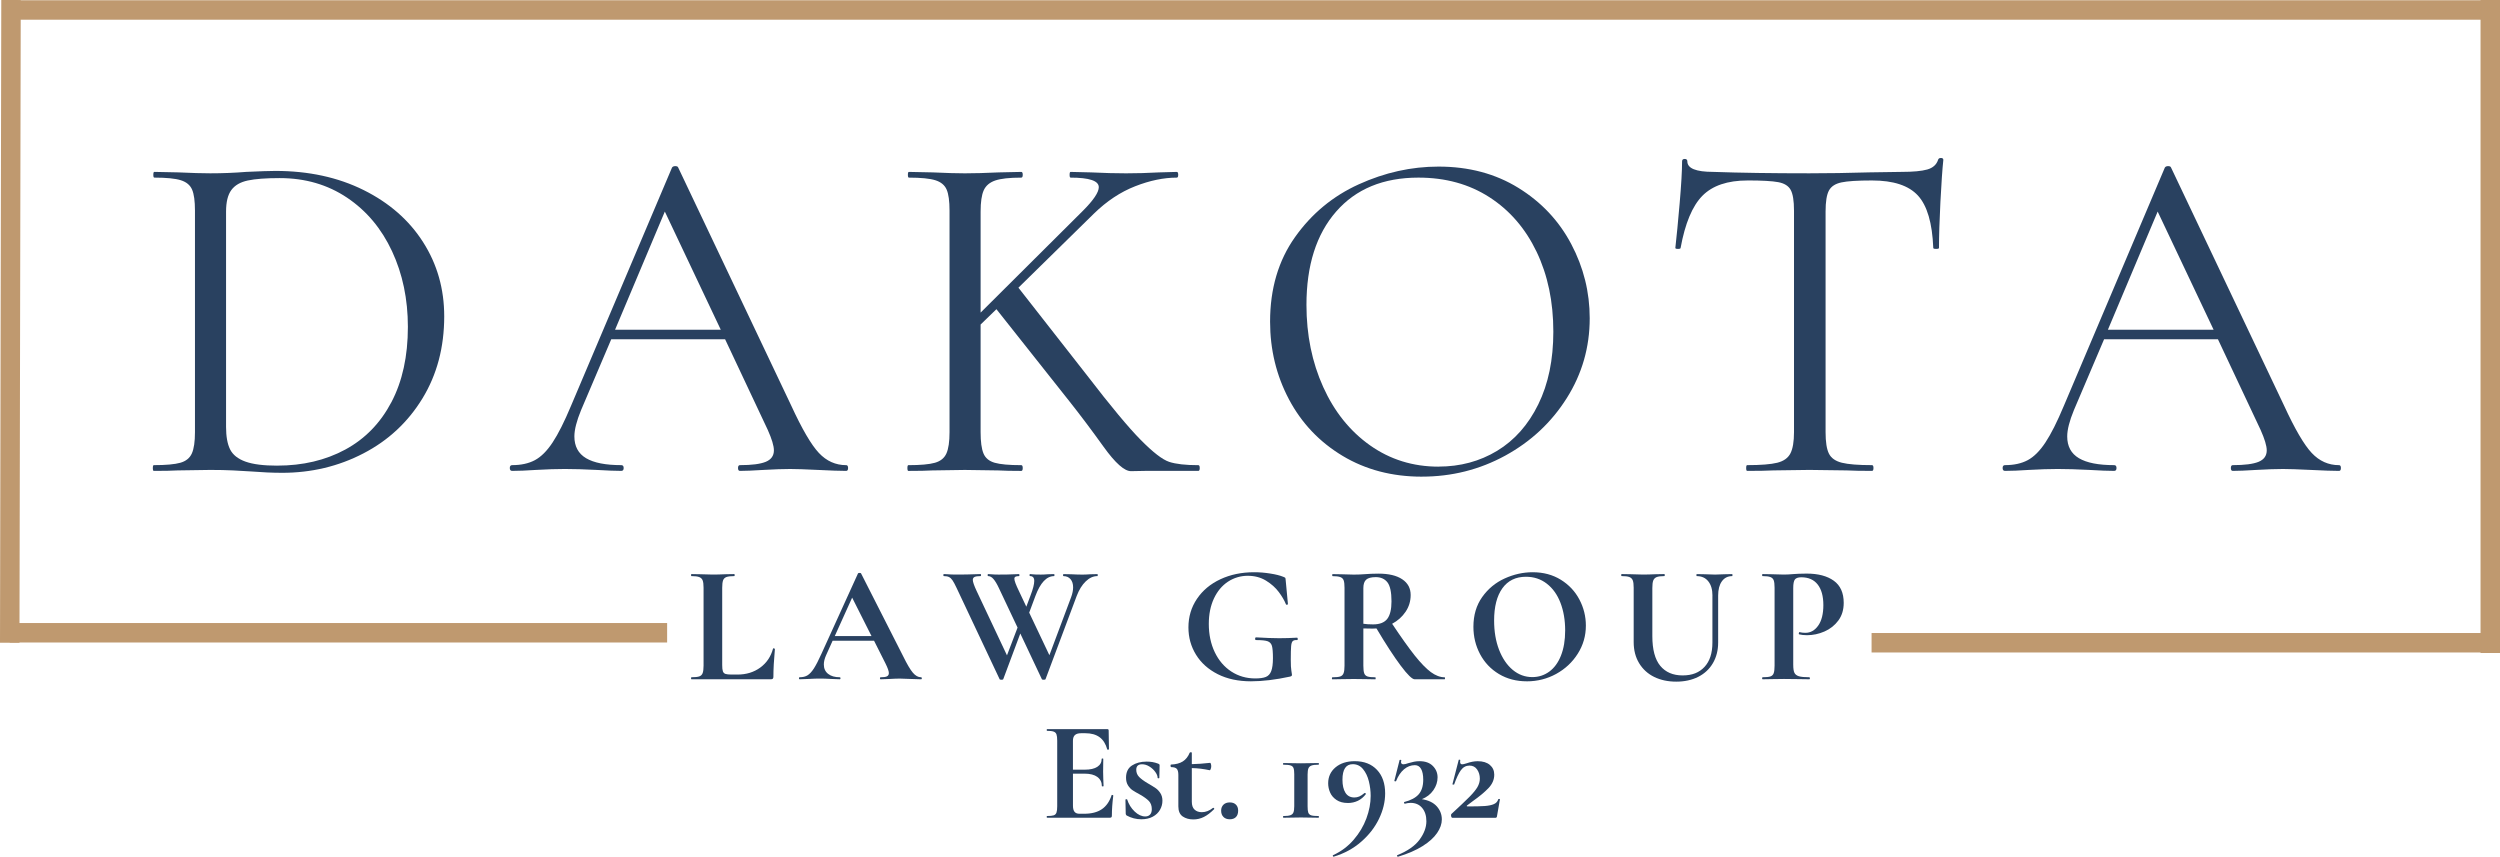
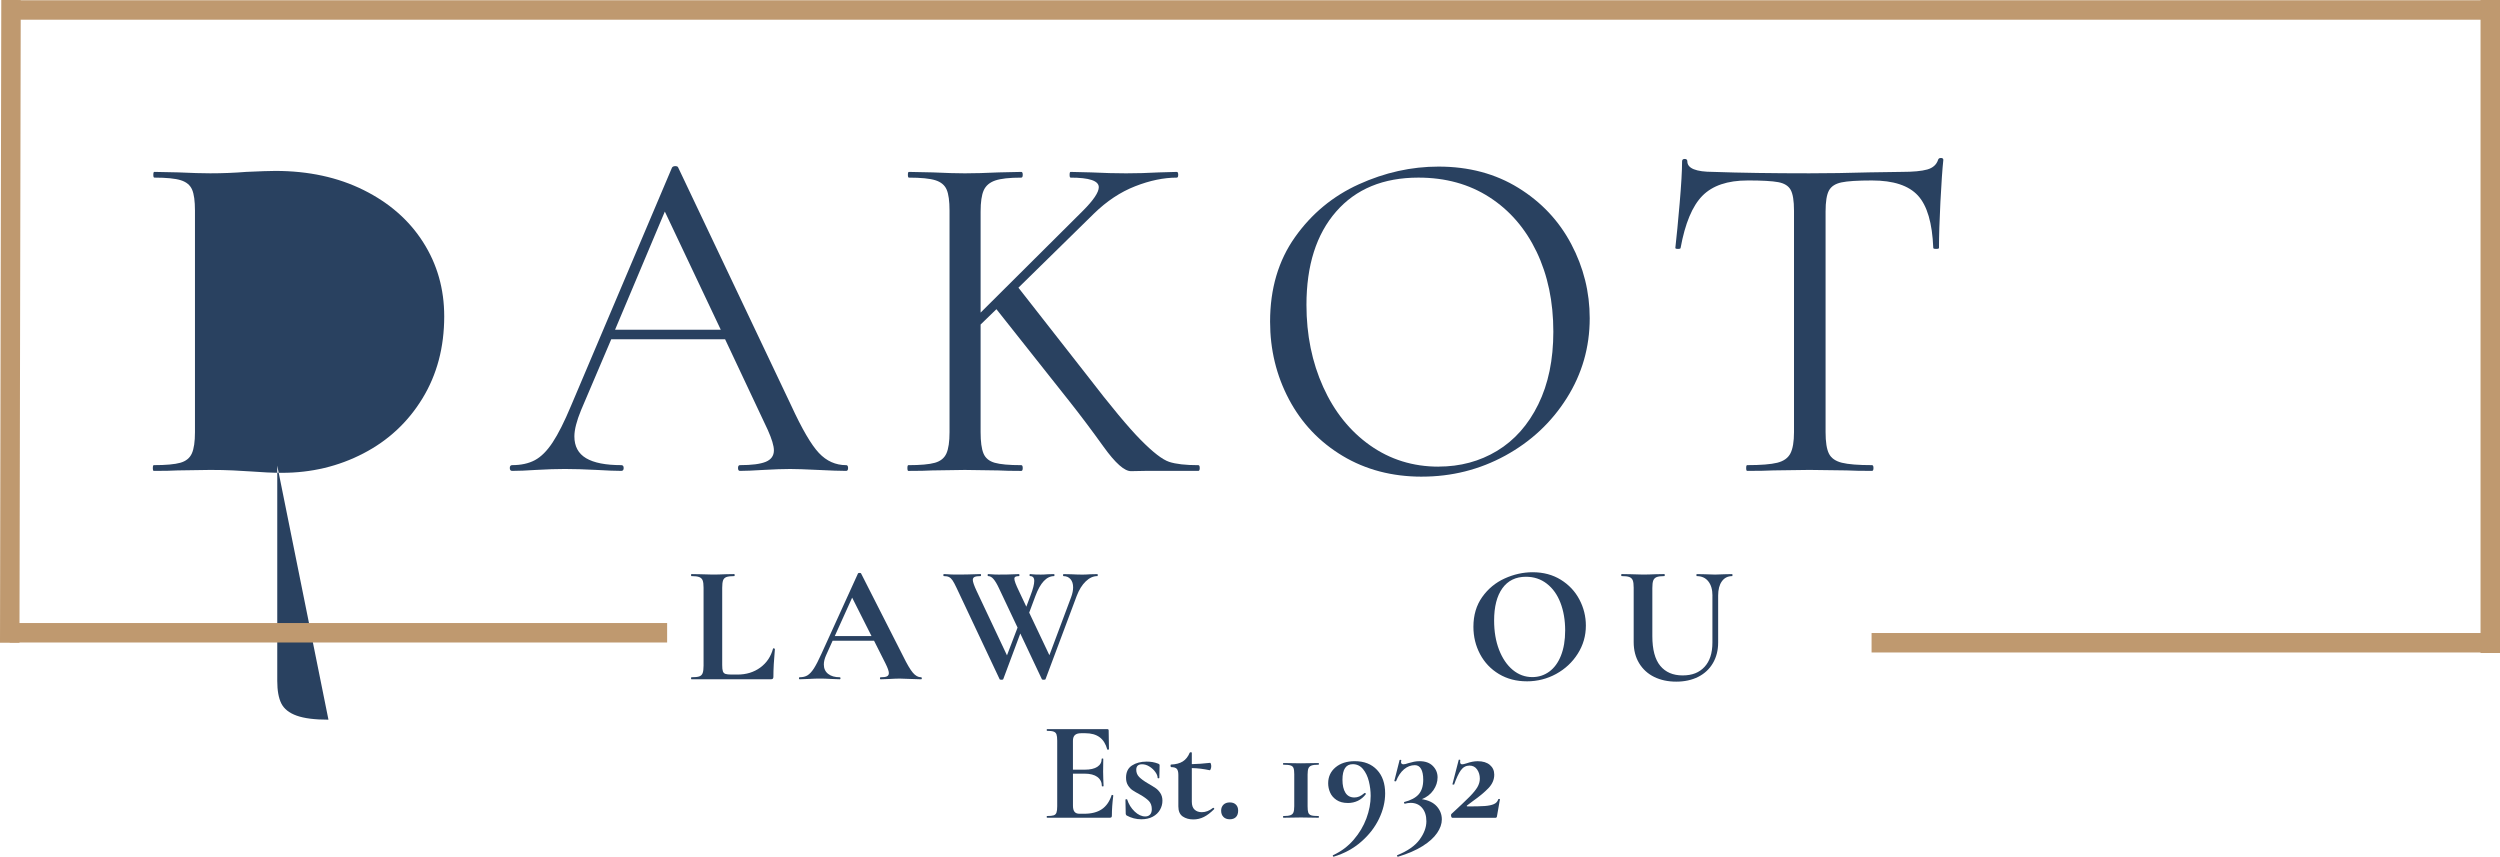
<svg xmlns="http://www.w3.org/2000/svg" id="Layer_2" data-name="Layer 2" viewBox="0 0 1284.72 440.26">
  <defs>
    <style>
      .cls-1 {
        stroke-width: 10px;
      }

      .cls-1, .cls-2 {
        fill: none;
        stroke: #bf996f;
      }

      .cls-2 {
        stroke-miterlimit: 4;
        stroke-width: 10px;
      }

      .cls-3 {
        fill: #294160;
      }
    </style>
  </defs>
  <g id="Layer_1-2" data-name="Layer 1">
    <path class="cls-3" d="M371.13,341.72c0,1.5.11,2.58.35,3.25.23.67.68,1.12,1.33,1.35.67.22,1.75.33,3.25.33h2.94c4.5,0,8.39-1.19,11.67-3.58,3.29-2.4,5.48-5.65,6.58-9.75,0-.11.11-.17.35-.17.11,0,.23.04.38.13.15.08.23.16.23.23-.52,5.71-.77,10.47-.77,14.27,0,.46-.1.79-.31,1s-.53.29-1,.29h-40.81c-.13,0-.19-.17-.19-.52s.06-.52.19-.52c1.83,0,3.17-.14,4-.42.84-.29,1.43-.85,1.75-1.69.32-.84.48-2.13.48-3.85v-40.06c0-1.72-.16-2.98-.48-3.79-.32-.8-.92-1.36-1.79-1.69-.86-.32-2.18-.48-3.96-.48-.13,0-.19-.17-.19-.52s.06-.52.19-.52l4.4.08c2.65.11,4.84.17,6.58.17s3.91-.05,6.56-.17l4.42-.08c.18,0,.27.18.27.52s-.09.52-.27.52c-1.79,0-3.12.16-3.98.48-.86.32-1.44.9-1.73,1.73s-.44,2.11-.44,3.83v39.63Z" />
    <path class="cls-3" d="M473.29,348.04c.29,0,.44.18.44.52s-.15.52-.44.52c-1.16,0-2.94-.05-5.35-.17-2.54-.13-4.36-.19-5.46-.19-1.45,0-3.2.06-5.27.19-1.96.11-3.52.17-4.67.17-.24,0-.35-.17-.35-.52s.11-.52.35-.52c1.48,0,2.56-.15,3.23-.46.67-.32,1-.89,1-1.71,0-.97-.58-2.61-1.73-4.92l-5.88-11.69h-21.29l-3.38,7.52c-.75,1.68-1.13,3.24-1.13,4.69,0,2.07.73,3.68,2.21,4.83,1.47,1.16,3.45,1.73,5.94,1.73.28,0,.42.18.42.52s-.14.52-.42.52c-1.04,0-2.54-.05-4.5-.17-2.2-.13-4.1-.19-5.71-.19s-3.43.06-5.63.19c-1.96.11-3.55.17-4.77.17-.22,0-.33-.17-.33-.52s.11-.52.33-.52c1.63,0,2.98-.32,4.06-.98,1.09-.67,2.19-1.84,3.29-3.54,1.09-1.71,2.4-4.23,3.9-7.58l18.77-41.27c.11-.17.38-.25.79-.25.46,0,.71.08.77.25l21.63,42.56c2.01,4.1,3.68,6.93,5,8.48,1.33,1.56,2.72,2.33,4.17,2.33ZM429,326.85h18.85l-9.94-19.73-8.92,19.73Z" />
    <path class="cls-3" d="M563.93,295.01c.13,0,.19.18.19.52s-.06.52-.19.52c-2.13,0-4.13.91-6,2.73-1.88,1.81-3.42,4.3-4.63,7.48l-16,42.73c-.07.22-.39.33-.96.33s-.91-.11-.96-.33l-11.06-23.44-8.75,23.44c-.06.22-.37.33-.94.33s-.91-.11-.96-.33l-22.06-46.79c-.86-1.84-1.57-3.17-2.13-3.98-.54-.8-1.15-1.36-1.81-1.69-.66-.32-1.53-.48-2.63-.48-.18,0-.27-.17-.27-.52s.09-.52.27-.52c.86,0,1.46.03,1.81.08,1.15.11,2.65.17,4.5.17,3.86,0,7.11-.05,9.77-.17.75-.05,1.67-.08,2.77-.08.17,0,.25.18.25.52s-.08.52-.25.52c-1.45,0-2.47.15-3.08.44-.6.28-.9.79-.9,1.54,0,.99.66,2.89,1.98,5.71l15.58,33.04,5.44-14.27-9.6-20.31c-.97-2.08-1.9-3.63-2.77-4.63-.86-1.01-1.78-1.52-2.75-1.52-.18,0-.27-.17-.27-.52s.09-.52.27-.52c.57,0,1.24.04,2.02.13.78.08,1.89.13,3.33.13,3.29,0,6.03-.05,8.23-.17.57-.05,1.32-.08,2.25-.08.17,0,.25.18.25.52s-.08.52-.25.52c-.82,0-1.42.1-1.79.31-.38.2-.56.55-.56,1.06,0,.99.78,3.09,2.35,6.31l3.79,8.04,2.17-5.79c1.26-3.28,1.9-5.76,1.9-7.44s-.72-2.5-2.15-2.5c-.18,0-.27-.17-.27-.52s.09-.52.27-.52c.46,0,.96.04,1.5.13.55.08,1.92.13,4.1.13.98,0,2.17-.05,3.56-.17l3.19-.08c.13,0,.19.18.19.52s-.06.52-.19.52c-3.86,0-7.06,3.41-9.6,10.21l-3.19,8.56,10.38,21.88,11.17-29.83c.68-1.84,1.02-3.52,1.02-5.02,0-1.79-.45-3.2-1.33-4.23-.89-1.04-2.08-1.56-3.58-1.56-.18,0-.27-.17-.27-.52s.09-.52.27-.52l3.98.08c2.07.11,3.97.17,5.71.17,1.15,0,2.48-.05,3.98-.17l3.71-.08Z" />
-     <path class="cls-3" d="M642.92,350.12c-6.57,0-12.28-1.22-17.13-3.67-4.85-2.46-8.57-5.79-11.17-10-2.6-4.21-3.9-8.88-3.9-14.02,0-5.47,1.46-10.36,4.38-14.69,2.92-4.33,6.94-7.69,12.06-10.08,5.14-2.4,10.91-3.6,17.31-3.6,2.76,0,5.53.22,8.29.67,2.78.43,5,.99,6.67,1.67.64.24,1,.43,1.08.58.08.14.15.61.21,1.42l1.13,12.02c0,.18-.16.3-.48.35-.31.06-.49-.03-.56-.27-.75-1.9-1.96-3.98-3.63-6.23s-3.86-4.21-6.58-5.88c-2.71-1.67-5.85-2.5-9.42-2.5s-7.07,1.01-10.13,3.02c-3.06,2.02-5.47,4.9-7.23,8.65-1.75,3.75-2.63,8.1-2.63,13.06,0,5.42,1.02,10.27,3.06,14.54,2.05,4.27,4.9,7.58,8.52,9.94,3.64,2.36,7.73,3.54,12.29,3.54,2.36,0,4.17-.26,5.44-.77,1.28-.51,2.2-1.52,2.77-3.02.58-1.5.88-3.72.88-6.67s-.18-5.09-.52-6.27c-.35-1.18-1.08-1.97-2.21-2.38-1.13-.4-3.1-.6-5.92-.6-.35,0-.52-.23-.52-.71,0-.17.04-.32.13-.46.08-.15.18-.23.29-.23,4.9.29,8.88.44,11.94.44s6-.09,9.17-.27c.23,0,.36.21.4.63.03.41-.1.6-.4.6-1.03-.07-1.77.12-2.21.56s-.7,1.31-.81,2.65c-.11,1.32-.17,3.62-.17,6.9,0,2.6.09,4.45.29,5.54.21,1.1.31,1.79.31,2.08,0,.35-.06.58-.19.69-.11.11-.37.23-.77.35-7.43,1.61-14.12,2.42-20.06,2.42Z" />
-     <path class="cls-3" d="M742.4,348.04c.11,0,.17.18.17.52s-.06.52-.17.52h-15.4c-1.28,0-3.65-2.29-7.1-6.88s-7.64-11-12.54-19.25c-.46.06-1.12.08-1.98.08-2.25,0-3.84-.03-4.77-.08v19.13c0,1.78.15,3.08.44,3.9.29.81.85,1.35,1.69,1.65.83.28,2.17.42,4.02.42.11,0,.17.18.17.52s-.06.52-.17.52c-1.91,0-3.41-.03-4.5-.08l-6.56-.08-6.33.08c-1.16.06-2.71.08-4.67.08-.17,0-.25-.17-.25-.52s.08-.52.25-.52c1.84,0,3.19-.14,4.02-.42.84-.29,1.42-.85,1.73-1.69.32-.84.48-2.13.48-3.85v-40.06c0-1.72-.15-2.98-.44-3.79-.28-.8-.85-1.36-1.73-1.69-.86-.32-2.19-.48-3.98-.48-.11,0-.17-.17-.17-.52s.05-.52.17-.52l4.58.08c2.65.11,4.76.17,6.33.17,1.96,0,4-.08,6.13-.25.75-.05,1.69-.11,2.81-.17,1.13-.05,2.38-.08,3.77-.08,5.25,0,9.31.97,12.19,2.9,2.89,1.93,4.33,4.63,4.33,8.08,0,3.17-.87,6.04-2.6,8.6-1.72,2.57-4.03,4.64-6.92,6.19,4.61,6.92,8.47,12.34,11.58,16.27,3.13,3.92,5.9,6.77,8.31,8.56,2.43,1.78,4.8,2.67,7.1,2.67ZM700.61,320.54c1.39.22,3.06.33,5.02.33,3.34,0,5.76-.93,7.23-2.79,1.47-1.88,2.21-4.89,2.21-9.04,0-4.73-.7-7.99-2.08-9.77-1.39-1.79-3.39-2.69-5.98-2.69-2.31,0-3.95.43-4.94,1.29-.97.86-1.46,2.31-1.46,4.33v18.33Z" />
    <path class="cls-3" d="M784.61,350.12c-5.38,0-10.16-1.25-14.33-3.75-4.18-2.51-7.41-5.92-9.69-10.21-2.28-4.3-3.42-8.99-3.42-14.06,0-5.94,1.5-11.03,4.5-15.27,3-4.23,6.84-7.42,11.54-9.56,4.71-2.14,9.51-3.21,14.42-3.21,5.47,0,10.28,1.29,14.44,3.85,4.15,2.57,7.34,5.96,9.56,10.17,2.22,4.21,3.33,8.68,3.33,13.42,0,5.24-1.39,10.05-4.17,14.44-2.77,4.38-6.47,7.83-11.1,10.38-4.64,2.54-9.67,3.81-15.08,3.81ZM787.46,347.95c3.22,0,6.11-.94,8.69-2.81,2.57-1.88,4.57-4.61,6-8.21,1.44-3.61,2.17-7.92,2.17-12.94,0-5.3-.81-10.05-2.42-14.23-1.61-4.18-3.95-7.45-7-9.81-3.06-2.38-6.64-3.56-10.73-3.56-5.25,0-9.29,1.98-12.13,5.94-2.82,3.95-4.23,9.47-4.23,16.56,0,5.6.84,10.6,2.54,15.02,1.71,4.41,4.05,7.85,7.02,10.33,2.97,2.47,6.33,3.71,10.08,3.71Z" />
    <path class="cls-3" d="M880.01,306.08c0-3.11-.71-5.55-2.13-7.33-1.42-1.79-3.39-2.69-5.92-2.69-.13,0-.19-.17-.19-.52s.06-.52.19-.52l4.15.08c2.19.11,3.95.17,5.27.17,1.09,0,2.69-.05,4.77-.17l3.98-.08c.11,0,.17.18.17.52s-.06.52-.17.52c-2.25,0-4.02.9-5.29,2.69-1.27,1.78-1.9,4.22-1.9,7.33v24.06c0,4.03-.9,7.57-2.69,10.63-1.78,3.06-4.3,5.41-7.56,7.06-3.27,1.64-7.03,2.46-11.29,2.46s-8.04-.81-11.33-2.42c-3.28-1.61-5.85-3.96-7.73-7.04-1.88-3.09-2.81-6.72-2.81-10.88v-27.94c0-1.72-.16-2.98-.48-3.79-.32-.8-.9-1.36-1.73-1.69-.83-.32-2.15-.48-3.94-.48-.18,0-.27-.17-.27-.52s.09-.52.27-.52l4.58.08c2.65.11,4.76.17,6.31.17,1.73,0,3.93-.05,6.58-.17l4.4-.08c.18,0,.27.18.27.52s-.09.52-.27.52c-1.78,0-3.09.18-3.94.52-.83.35-1.41.94-1.73,1.77-.31.83-.46,2.12-.46,3.85v24.73c0,6.86,1.35,11.94,4.06,15.23s6.54,4.94,11.5,4.94,8.54-1.46,11.25-4.38,4.06-7.08,4.06-12.5v-24.15Z" />
-     <path class="cls-3" d="M921.53,341.72c0,1.85.2,3.19.6,4.02.4.83,1.17,1.43,2.29,1.77,1.13.35,2.92.52,5.4.52.18,0,.27.18.27.52s-.09.52-.27.52c-2.36,0-4.2-.03-5.52-.08l-7.54-.08-6.31.08c-1.16.06-2.71.08-4.67.08-.17,0-.25-.17-.25-.52s.08-.52.25-.52c1.84,0,3.19-.14,4.02-.42.83-.29,1.4-.85,1.69-1.69.29-.84.44-2.13.44-3.85v-40.06c0-1.72-.15-2.98-.44-3.79-.29-.8-.87-1.36-1.73-1.69-.86-.32-2.19-.48-3.98-.48-.17,0-.25-.17-.25-.52s.08-.52.25-.52l4.58.08c2.65.11,4.76.17,6.31.17,1.39,0,3.03-.08,4.94-.25.75-.05,1.7-.11,2.85-.17,1.15-.05,2.48-.08,3.98-.08,5.88,0,10.51,1.22,13.92,3.67,3.4,2.45,5.1,6.24,5.1,11.38,0,3.57-.93,6.6-2.77,9.08-1.83,2.47-4.21,4.35-7.13,5.63-2.92,1.27-5.91,1.9-8.96,1.9-1.56,0-2.91-.15-4.06-.44-.11,0-.17-.14-.17-.42,0-.18.04-.35.13-.52.08-.18.19-.24.31-.19.86.24,1.84.35,2.94.35,2.65,0,4.85-1.23,6.6-3.71,1.76-2.48,2.65-6.01,2.65-10.56s-.97-8.07-2.9-10.54c-1.93-2.48-4.74-3.73-8.44-3.73-1.61,0-2.71.38-3.29,1.13-.57.75-.85,2.22-.85,4.42v39.52Z" />
-     <path class="cls-3" d="M144.94,242.97c-4.75,0-10.24-.24-16.48-.73-2.29-.17-5.2-.33-8.73-.5-3.52-.17-7.41-.25-11.67-.25l-16.73.25c-2.95.17-7.04.25-12.29.25-.33,0-.5-.49-.5-1.48s.17-1.48.5-1.48c6.23,0,10.78-.41,13.65-1.23,2.88-.82,4.84-2.42,5.9-4.79,1.07-2.38,1.6-6.02,1.6-10.94v-113.83c0-4.92-.49-8.52-1.48-10.81-.99-2.3-2.92-3.91-5.79-4.81-2.86-.9-7.41-1.35-13.63-1.35-.33,0-.5-.48-.5-1.46s.17-1.48.5-1.48l12.29.25c6.89.32,12.38.48,16.48.48,6.22,0,12.36-.24,18.44-.73,7.21-.33,12.21-.5,15-.5,17.04,0,32.16,3.28,45.35,9.83,13.19,6.56,23.4,15.49,30.6,26.81,7.22,11.31,10.83,24.01,10.83,38.1,0,15.91-3.73,29.96-11.19,42.17s-17.58,21.64-30.38,28.27c-12.78,6.64-26.71,9.96-41.79,9.96ZM142.48,239.28c13.11,0,24.75-2.74,34.92-8.23,10.17-5.5,18.07-13.61,23.73-24.35,5.65-10.73,8.48-23.64,8.48-38.71,0-14.26-2.71-27.21-8.13-38.85-5.41-11.64-13.1-20.82-23.1-27.54-10-6.72-21.56-10.08-34.67-10.08-7.04,0-12.49.41-16.35,1.23-3.85.82-6.68,2.46-8.48,4.92-1.81,2.46-2.71,6.15-2.71,11.06v110.65c0,4.92.69,8.77,2.08,11.56,1.4,2.79,4.03,4.89,7.88,6.27,3.86,1.39,9.31,2.08,16.35,2.08Z" />
+     <path class="cls-3" d="M144.94,242.97c-4.75,0-10.24-.24-16.48-.73-2.29-.17-5.2-.33-8.73-.5-3.52-.17-7.41-.25-11.67-.25l-16.73.25c-2.95.17-7.04.25-12.29.25-.33,0-.5-.49-.5-1.48s.17-1.48.5-1.48c6.23,0,10.78-.41,13.65-1.23,2.88-.82,4.84-2.42,5.9-4.79,1.07-2.38,1.6-6.02,1.6-10.94v-113.83c0-4.92-.49-8.52-1.48-10.81-.99-2.3-2.92-3.91-5.79-4.81-2.86-.9-7.41-1.35-13.63-1.35-.33,0-.5-.48-.5-1.46s.17-1.48.5-1.48l12.29.25c6.89.32,12.38.48,16.48.48,6.22,0,12.36-.24,18.44-.73,7.21-.33,12.21-.5,15-.5,17.04,0,32.16,3.28,45.35,9.83,13.19,6.56,23.4,15.49,30.6,26.81,7.22,11.31,10.83,24.01,10.83,38.1,0,15.91-3.73,29.96-11.19,42.17s-17.58,21.64-30.38,28.27c-12.78,6.64-26.71,9.96-41.79,9.96ZM142.48,239.28v110.65c0,4.92.69,8.77,2.08,11.56,1.4,2.79,4.03,4.89,7.88,6.27,3.86,1.39,9.31,2.08,16.35,2.08Z" />
    <path class="cls-3" d="M434.84,239.03c.65,0,.98.49.98,1.48s-.33,1.48-.98,1.48c-3.13,0-7.97-.17-14.52-.5-6.56-.32-11.31-.48-14.25-.48-3.61,0-8.2.16-13.77.48-5.25.33-9.27.5-12.04.5-.67,0-1-.49-1-1.48s.33-1.48,1-1.48c6.05,0,10.47-.57,13.25-1.71,2.79-1.15,4.19-3.11,4.19-5.9,0-2.3-1.06-5.83-3.19-10.58l-21.88-46.48h-58.52l-15.5,36.4c-2.29,5.57-3.44,10.08-3.44,13.52,0,5.08,2.01,8.81,6.02,11.19,4.01,2.38,10.04,3.56,18.08,3.56.82,0,1.23.49,1.23,1.48s-.41,1.48-1.23,1.48c-2.96,0-7.22-.17-12.79-.5-6.24-.32-11.65-.48-16.23-.48-4.27,0-9.18.16-14.75.48-4.92.33-9.02.5-12.29.5-.82,0-1.23-.49-1.23-1.48s.41-1.48,1.23-1.48c4.58,0,8.47-.85,11.67-2.56,3.21-1.72,6.24-4.76,9.1-9.1,2.88-4.34,6.03-10.61,9.46-18.81l51.9-122.44c.32-.5.89-.75,1.71-.75s1.31.25,1.48.75l58.02,122.19c5.58,12.13,10.34,20.28,14.27,24.46,3.93,4.18,8.6,6.27,14.02,6.27ZM316.07,169.45h54.33l-28.75-60.73-25.58,60.73Z" />
    <path class="cls-3" d="M615.8,239.03c.48,0,.73.49.73,1.48s-.24,1.48-.73,1.48h-27.54c-1.31,0-3.64.04-7,.13-3.36.08-8.08-4.09-14.15-12.54-6.06-8.44-11.88-16.19-17.46-23.23l-37.6-47.46-8.13,7.88v55.31c0,4.92.49,8.56,1.48,10.94.98,2.38,2.91,3.97,5.77,4.79,2.88.82,7.42,1.23,13.65,1.23.5,0,.75.49.75,1.48s-.25,1.48-.75,1.48c-4.92,0-8.85-.08-11.79-.25l-17.21-.25-16.73.25c-2.95.17-7.04.25-12.29.25-.33,0-.5-.49-.5-1.48s.17-1.48.5-1.48c6.23,0,10.78-.41,13.65-1.23,2.88-.82,4.84-2.42,5.9-4.79,1.07-2.38,1.6-6.02,1.6-10.94v-113.83c0-4.92-.49-8.52-1.48-10.81-.99-2.3-2.92-3.91-5.79-4.81-2.86-.9-7.41-1.35-13.63-1.35-.33,0-.5-.48-.5-1.46s.17-1.48.5-1.48l12.29.25c6.89.32,12.38.48,16.48.48,4.75,0,10.57-.16,17.46-.48l11.54-.25c.5,0,.75.49.75,1.48s-.25,1.46-.75,1.46c-6.06,0-10.52.49-13.4,1.48-2.86.99-4.83,2.67-5.9,5.04-1.07,2.38-1.6,6.02-1.6,10.94v51.9l52.63-52.38c5.4-5.42,8.1-9.44,8.1-12.06,0-3.28-4.83-4.92-14.5-4.92-.33,0-.5-.48-.5-1.46s.17-1.48.5-1.48l10.56.25c6.57.32,12.55.48,17.96.48s11.05-.16,16.96-.48l9.1-.25c.48,0,.73.49.73,1.48s-.24,1.46-.73,1.46c-6.72,0-13.85,1.48-21.4,4.44-7.54,2.95-14.59,7.62-21.15,14.02l-38.83,38.1,35.4,45.23c11.97,15.58,21.11,26.57,27.42,32.96,6.3,6.39,11.18,10.16,14.63,11.31,3.44,1.14,8.44,1.71,15,1.71Z" />
    <path class="cls-3" d="M730.64,244.95c-15.25,0-28.82-3.56-40.71-10.69-11.88-7.14-21.06-16.81-27.54-29.02-6.47-12.22-9.71-25.54-9.71-39.96,0-16.89,4.26-31.35,12.79-43.4,8.53-12.05,19.46-21.11,32.81-27.17,13.36-6.07,27.01-9.1,40.96-9.1,15.57,0,29.25,3.65,41.04,10.94,11.8,7.29,20.86,16.93,27.17,28.9,6.32,11.96,9.48,24.66,9.48,38.1,0,14.92-3.94,28.6-11.81,41.06-7.86,12.46-18.39,22.3-31.58,29.52-13.2,7.21-27.49,10.81-42.9,10.81ZM739.24,239.78c11.14,0,21.17-2.7,30.1-8.1,8.94-5.42,15.99-13.36,21.15-23.85,5.17-10.5,7.75-22.96,7.75-37.38,0-15.42-2.87-29.1-8.6-41.06-5.74-11.97-13.81-21.32-24.23-28.04-10.41-6.72-22.57-10.08-36.5-10.08-18.03,0-32.13,5.82-42.29,17.46-10.17,11.64-15.25,27.63-15.25,47.96,0,15.41,2.86,29.46,8.6,42.17,5.73,12.7,13.76,22.7,24.08,30,10.33,7.29,22.06,10.94,35.19,10.94Z" />
    <path class="cls-3" d="M898.08,92.74c-10.33,0-18.08,2.63-23.25,7.88-5.16,5.25-8.89,14.18-11.19,26.79,0,.33-.45.5-1.35.5s-1.35-.17-1.35-.5c.67-5.9,1.41-13.6,2.23-23.1.82-9.51,1.23-16.65,1.23-21.4,0-.82.45-1.23,1.35-1.23s1.35.41,1.35,1.23c0,3.61,4.42,5.42,13.27,5.42,13.93.49,30.4.73,49.42.73,9.67,0,19.91-.16,30.73-.48l16.73-.25c5.9,0,10.28-.41,13.15-1.23,2.88-.82,4.72-2.46,5.54-4.92.17-.67.66-1,1.48-1s1.23.33,1.23,1c-.5,4.75-1,11.97-1.5,21.65-.49,9.67-.73,17.53-.73,23.58,0,.33-.49.5-1.48.5s-1.46-.17-1.46-.5c-.5-12.78-3.13-21.75-7.88-26.92s-12.62-7.75-23.6-7.75c-7.38,0-12.62.33-15.73,1-3.11.66-5.24,2.04-6.4,4.17-1.16,2.13-1.73,5.73-1.73,10.81v113.35c0,5.08.57,8.77,1.73,11.06,1.15,2.29,3.36,3.85,6.65,4.67,3.28.82,8.44,1.23,15.48,1.23.5,0,.75.49.75,1.48s-.25,1.48-.75,1.48c-5.41,0-9.74-.08-13.02-.25l-19.19-.25-18.44.25c-3.28.17-7.79.25-13.52.25-.33,0-.5-.49-.5-1.48s.17-1.48.5-1.48c7.04,0,12.2-.41,15.48-1.23,3.28-.82,5.53-2.42,6.75-4.79,1.23-2.38,1.85-6.02,1.85-10.94v-113.83c0-5.08-.58-8.65-1.73-10.69-1.14-2.05-3.27-3.36-6.38-3.94-3.11-.58-8.35-.88-15.73-.88Z" />
-     <path class="cls-3" d="M1201.99,239.03c.65,0,.98.49.98,1.48s-.33,1.48-.98,1.48c-3.13,0-7.97-.17-14.52-.5-6.56-.32-11.31-.48-14.25-.48-3.61,0-8.2.16-13.77.48-5.25.33-9.27.5-12.04.5-.67,0-1-.49-1-1.48s.33-1.48,1-1.48c6.05,0,10.47-.57,13.25-1.71,2.79-1.15,4.19-3.11,4.19-5.9,0-2.3-1.06-5.83-3.19-10.58l-21.88-46.48h-58.52l-15.5,36.4c-2.29,5.57-3.44,10.08-3.44,13.52,0,5.08,2.01,8.81,6.02,11.19,4.01,2.38,10.04,3.56,18.08,3.56.82,0,1.23.49,1.23,1.48s-.41,1.48-1.23,1.48c-2.96,0-7.22-.17-12.79-.5-6.24-.32-11.65-.48-16.23-.48-4.27,0-9.18.16-14.75.48-4.92.33-9.02.5-12.29.5-.82,0-1.23-.49-1.23-1.48s.41-1.48,1.23-1.48c4.58,0,8.47-.85,11.67-2.56,3.21-1.72,6.24-4.76,9.1-9.1,2.88-4.34,6.03-10.61,9.46-18.81l51.9-122.44c.32-.5.89-.75,1.71-.75s1.31.25,1.48.75l58.02,122.19c5.58,12.13,10.34,20.28,14.27,24.46,3.93,4.18,8.6,6.27,14.02,6.27ZM1083.22,169.45h54.33l-28.75-60.73-25.58,60.73Z" />
    <path class="cls-2" d="M5.66.01l-.66,330.29" />
    <path class="cls-1" d="M1279.72,335.57V0" />
    <path class="cls-3" d="M571.23,408.64c0-.09.09-.15.29-.15.14,0,.27.04.4.13.13.07.19.13.19.17-.49,3.79-.73,7.24-.73,10.35,0,.39-.08.67-.23.83-.14.17-.43.25-.85.25h-32.21c-.14,0-.21-.15-.21-.44s.07-.44.21-.44c1.55,0,2.69-.11,3.4-.35.71-.25,1.18-.72,1.42-1.42.25-.71.38-1.79.38-3.25v-33.73c0-1.46-.13-2.53-.38-3.21-.24-.68-.72-1.15-1.46-1.42-.72-.26-1.84-.4-3.35-.4-.14,0-.21-.15-.21-.44s.07-.44.21-.44h30.9c.48,0,.73.22.73.65l.15,9.69c0,.1-.14.18-.42.23-.27.04-.42,0-.46-.15-.78-2.82-2.09-4.91-3.94-6.27-1.85-1.36-4.28-2.04-7.29-2.04h-2.19c-1.46,0-2.53.32-3.21.96-.67.63-1,1.6-1,2.92v14.85h6.04c2.82,0,4.98-.48,6.48-1.46,1.5-.97,2.25-2.33,2.25-4.08,0-.14.13-.21.4-.21s.42.07.42.21l-.08,6.56.08,3.5c.09,1.64.15,2.95.15,3.92,0,.1-.15.15-.44.15s-.44-.05-.44-.15c0-1.98-.77-3.55-2.29-4.69-1.53-1.14-3.73-1.71-6.6-1.71h-5.96v16.46c0,1.41.26,2.45.79,3.13.54.68,1.39,1.02,2.54,1.02h2.42c3.78,0,6.8-.78,9.08-2.33,2.29-1.55,3.97-3.96,5.04-7.21Z" />
    <path class="cls-3" d="M583.91,395.6c0,1.42.49,2.64,1.48,3.67,1,1.02,2.44,2.08,4.33,3.19,1.84,1.07,3.21,1.91,4.1,2.52.9.6,1.71,1.45,2.44,2.54.73,1.1,1.1,2.42,1.1,3.96,0,1.66-.42,3.21-1.25,4.67-.82,1.46-2.06,2.64-3.71,3.54-1.64.89-3.6,1.33-5.9,1.33-2.67,0-5.19-.66-7.56-1.96-.29-.29-.44-.58-.44-.88l-.15-7.21c0-.14.13-.22.4-.25.26-.03.42.01.48.1.78,2.43,2.06,4.5,3.85,6.21,1.79,1.7,3.61,2.54,5.46,2.54,1.03,0,1.84-.31,2.44-.94.61-.64.92-1.57.92-2.79,0-1.79-.52-3.21-1.54-4.25-1.02-1.04-2.52-2.13-4.5-3.25-1.7-.92-2.98-1.67-3.85-2.25s-1.66-1.41-2.33-2.48c-.68-1.07-1.02-2.38-1.02-3.94,0-2.86,1.01-4.96,3.04-6.29,2.04-1.33,4.55-2,7.52-2,1.11,0,2.11.08,3,.23.9.14,1.92.43,3.04.85.43.16.65.42.65.79,0,1.22-.02,2.18-.06,2.85l-.08,3.65c0,.14-.15.21-.44.21s-.44-.07-.44-.21c0-.93-.39-1.94-1.17-3.02-.77-1.09-1.77-2.03-3.02-2.81-1.24-.78-2.51-1.17-3.81-1.17-1.99,0-2.98.95-2.98,2.83Z" />
    <path class="cls-3" d="M623.46,415.12c.19,0,.34.1.46.29.13.2.11.34-.02.44-1.81,1.81-3.56,3.14-5.25,3.98-1.7.84-3.49,1.27-5.4,1.27-2.14,0-3.96-.51-5.46-1.52-1.5-1.03-2.25-2.76-2.25-5.19v-16.17c0-1.5-.27-2.54-.81-3.13-.53-.58-1.5-.88-2.92-.88-.04,0-.1-.07-.19-.21-.07-.15-.1-.3-.1-.46,0-.19.02-.34.06-.46.05-.13.13-.19.23-.19,2.48-.09,4.49-.63,6.02-1.6,1.53-.97,2.7-2.45,3.52-4.44.09-.19.3-.29.63-.29s.48.1.48.29v5.83c2.82-.05,5.97-.28,9.46-.67.09,0,.21.18.33.54.13.36.19.77.19,1.21,0,.49-.09.96-.27,1.42-.17.46-.35.67-.54.63-3.16-.68-6.21-1.05-9.17-1.1v17.27c0,1.85.47,3.21,1.42,4.08.94.88,2.19,1.31,3.75,1.31,1.94,0,3.84-.73,5.69-2.19l.15-.08Z" />
    <path class="cls-3" d="M631.97,421.02c-1.36,0-2.45-.4-3.25-1.19-.79-.8-1.19-1.89-1.19-3.25,0-1.26.4-2.28,1.19-3.06.8-.78,1.89-1.17,3.25-1.17s2.42.39,3.17,1.15c.75.75,1.13,1.78,1.13,3.08,0,1.42-.38,2.52-1.13,3.29-.75.76-1.81,1.15-3.17,1.15Z" />
    <path class="cls-3" d="M665.11,398.02c0-1.51-.13-2.61-.38-3.29-.24-.68-.74-1.14-1.52-1.38-.78-.25-2.02-.38-3.71-.38-.1,0-.15-.14-.15-.42s.05-.44.15-.44c1.59,0,2.83.02,3.71.06l5.31.08,5.25-.08c.92-.04,2.18-.06,3.79-.06.14,0,.21.15.21.44s-.07.42-.21.42c-1.61,0-2.81.14-3.58.42-.77.27-1.29.74-1.58,1.42-.29.68-.44,1.75-.44,3.21v16.31c0,1.5.11,2.59.35,3.27.25.68.76,1.15,1.52,1.4.78.24,2.02.35,3.73.35.14,0,.21.15.21.44s-.07.44-.21.44c-1.61,0-2.85-.02-3.71-.06l-5.33-.08-5.23.08c-.93.04-2.2.06-3.79.06-.1,0-.15-.15-.15-.44s.05-.44.15-.44c1.59,0,2.78-.13,3.56-.4.78-.26,1.31-.73,1.6-1.42.29-.68.44-1.75.44-3.21v-16.31Z" />
    <path class="cls-3" d="M692.57,412.64c-2.28,0-4.18-.51-5.71-1.52-1.53-1.01-2.64-2.28-3.31-3.81-.68-1.54-1.02-3.14-1.02-4.79,0-3.34,1.26-6.07,3.77-8.19,2.53-2.11,5.83-3.17,9.92-3.17,4.8,0,8.6,1.49,11.4,4.46,2.79,2.96,4.19,6.99,4.19,12.08,0,4.36-1.06,8.73-3.17,13.1-2.11,4.38-5.16,8.3-9.15,11.77-3.97,3.47-8.68,6.03-14.13,7.67-.14.05-.27-.04-.4-.29-.13-.24-.09-.41.1-.5,4.13-1.89,7.65-4.52,10.56-7.9s5.1-7.04,6.56-11,2.19-7.8,2.19-11.54c0-2.48-.31-4.98-.92-7.48-.61-2.5-1.61-4.59-3-6.29-1.38-1.69-3.14-2.54-5.27-2.54-3.54,0-5.31,2.67-5.31,8,0,2.82.51,5.04,1.52,6.67,1.03,1.63,2.56,2.44,4.6,2.44.88,0,1.71-.17,2.5-.5.8-.34,1.69-.93,2.67-1.75.04-.05.11-.08.21-.08.15,0,.28.08.4.23.13.14.17.26.13.35-1.13,1.52-2.49,2.66-4.08,3.44-1.6.77-3.35,1.15-5.25,1.15Z" />
    <path class="cls-3" d="M730.67,410.68c3.4.53,5.96,1.77,7.69,3.71,1.72,1.95,2.58,4.18,2.58,6.71,0,2.28-.81,4.6-2.44,6.98-1.63,2.39-4.13,4.64-7.5,6.75-3.38,2.11-7.56,3.92-12.56,5.42-.2.05-.35-.04-.48-.29-.13-.24-.09-.41.1-.5,5.29-2.14,9.1-4.8,11.44-7.98,2.33-3.18,3.5-6.33,3.5-9.44,0-2.86-.73-5.15-2.19-6.88-1.46-1.72-3.43-2.58-5.9-2.58-.97,0-1.97.15-2.98.44-.16.04-.28-.08-.38-.38-.1-.29-.07-.46.08-.5,3.39-.88,5.86-2.19,7.42-3.96,1.55-1.78,2.33-4.27,2.33-7.48,0-2.43-.37-4.28-1.1-5.56-.72-1.29-1.79-1.94-3.19-1.94-2.04,0-3.91.71-5.58,2.13-1.67,1.41-3.04,3.44-4.1,6.1,0,.06-.1.08-.29.08-.45,0-.64-.09-.58-.29l2.69-10.65c.09-.09.19-.15.29-.15.15,0,.3.04.44.13.15.07.2.13.15.17-.1.39-.15.66-.15.81,0,.82.42,1.23,1.25,1.23.58,0,1.4-.19,2.46-.58,1.17-.33,2.16-.58,2.98-.75.83-.18,1.78-.27,2.85-.27,2.92,0,5.19.81,6.81,2.44s2.44,3.58,2.44,5.88-.72,4.52-2.15,6.58c-1.43,2.07-3.41,3.61-5.94,4.63Z" />
    <path class="cls-3" d="M745.88,418.27c4.23-3.89,7.32-6.81,9.25-8.77,1.94-1.97,3.32-3.66,4.13-5.06.8-1.42,1.21-2.85,1.21-4.31,0-1.79-.47-3.35-1.4-4.69-.92-1.34-2.23-2.02-3.94-2.02s-3.26.79-4.4,2.38c-1.14,1.58-2.29,4.02-3.46,7.31,0,.06-.1.08-.29.08-.45,0-.64-.07-.58-.23l3.21-12.44c0-.09.09-.15.29-.15.14,0,.27.04.4.1.13.07.16.14.1.19-.04.24-.06.53-.06.88,0,.82.36,1.23,1.08,1.23.44,0,1.17-.17,2.19-.5,2.08-.73,4-1.1,5.75-1.1,2.67,0,4.75.64,6.25,1.9,1.51,1.27,2.27,2.94,2.27,5.02,0,2.53-.99,4.83-2.96,6.9-1.96,2.06-4.66,4.3-8.1,6.73l-2.92,2.19c-.16.14-.2.26-.13.35.08.1.24.15.48.15,3.89,0,6.81-.07,8.77-.21,1.97-.15,3.53-.48,4.67-.98,1.15-.51,1.9-1.32,2.23-2.44.05-.15.21-.23.48-.23s.4.08.4.23l-1.52,8.67c0,.2-.06.38-.19.54s-.29.25-.48.25h-22.29c-.2,0-.35-.15-.48-.44-.11-.29-.17-.58-.17-.88s.07-.51.21-.65Z" />
    <path class="cls-1" d="M5.01,325.17h337.82" />
    <path class="cls-1" d="M961.78,330.3h317.95" />
    <path class="cls-1" d="M1279.71,5.13H4.99" />
  </g>
</svg>